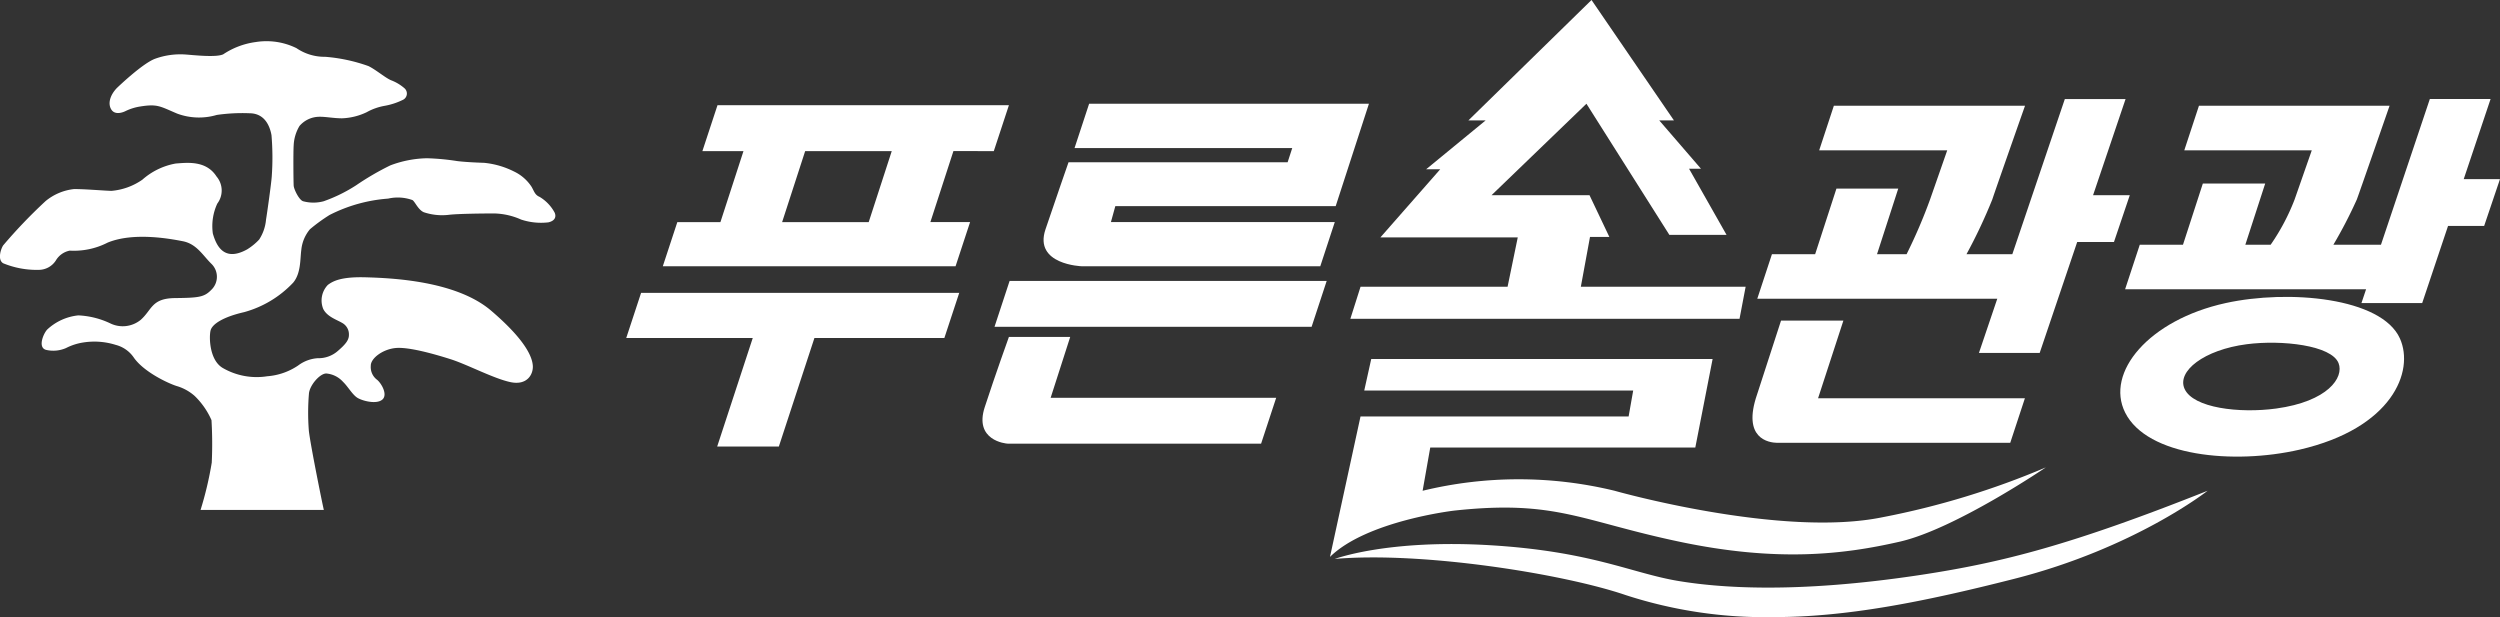
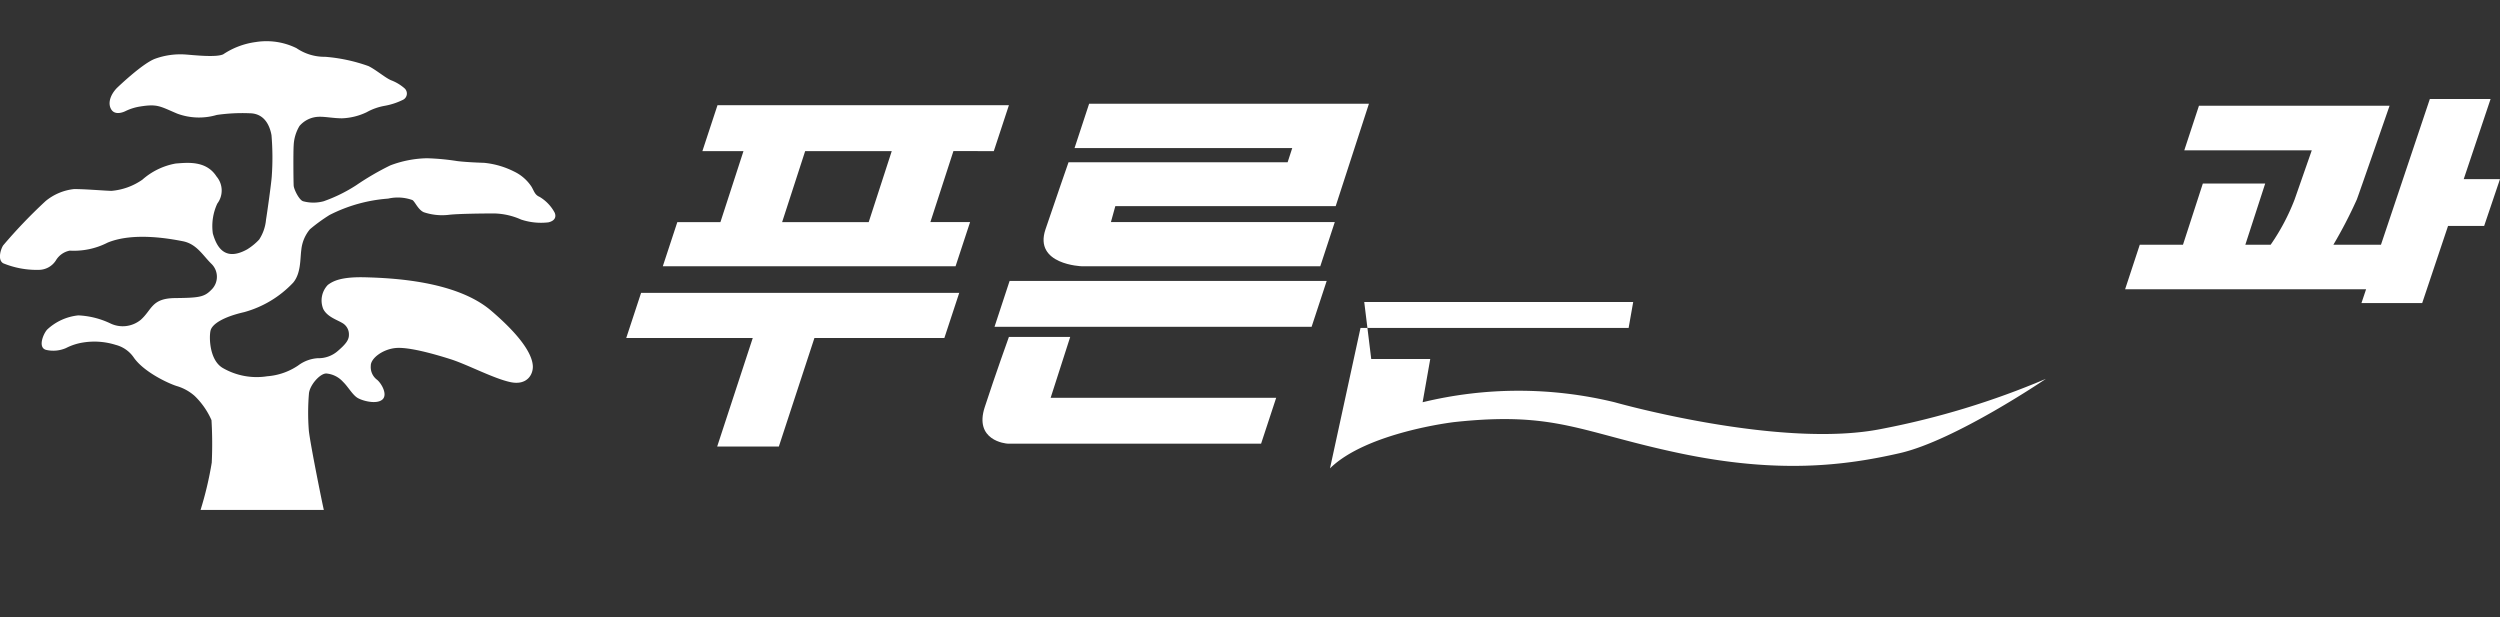
<svg xmlns="http://www.w3.org/2000/svg" width="300" height="74.053" viewBox="0 0 300 74.053">
  <rect x="0" y="0" width="300" height="74.053" fill="#333333" stroke="none" />
  <g id="logo-white" transform="translate(-93.833 -506.43)">
-     <path id="패스_14" data-name="패스 14" d="M800.7,644.491c-1.845,5.338,1.415,5.8,2.4,5.82.166,0,.267,0,.267,0h27.707l1.759-5.346H808.013l3.04-9.323h-7.482Z" transform="translate(-496.013 -90.741)" fill="#fff" />
-     <path id="패스_15" data-name="패스 15" d="M842.378,557.881l3.9-11.537h-7.289l-6.3,18.618h-5.5a62.446,62.446,0,0,0,3.1-6.578c.336-1.04,3.922-11.233,3.922-11.233H811.271l-1.759,5.346h15.365l-2.056,5.887A62.6,62.6,0,0,1,820,564.962h-3.549L819,557.089h-7.418l-2.555,7.873h-5.185l-1.759,5.346h28.8l-2.2,6.5h7.289l4.5-13.307h4.412l1.9-5.62Z" transform="translate(-497.376 -28.03)" fill="#fff" />
    <path id="패스_16" data-name="패스 16" d="M107.853,528.754s3.121-3.017,4.647-3.536a8.92,8.92,0,0,1,3.6-.489c.885.061,3.663.382,4.518-.023a9.223,9.223,0,0,1,3.907-1.473,8.142,8.142,0,0,1,4.884.733,5.969,5.969,0,0,0,3.449,1.038,20.019,20.019,0,0,1,5.189,1.114c.916.443,2.106,1.481,2.778,1.725a5.3,5.3,0,0,1,1.557.947.84.84,0,0,1-.244,1.4,8.166,8.166,0,0,1-2.167.7,6.868,6.868,0,0,0-2.137.763,7.459,7.459,0,0,1-2.961.732c-1.038,0-2.015-.214-2.808-.183a3.164,3.164,0,0,0-2.29,1.1,4.927,4.927,0,0,0-.7,2.32c-.061.824-.03,4.426,0,4.853s.641,1.709,1.13,1.862a4.716,4.716,0,0,0,2.472,0,18.427,18.427,0,0,0,3.907-1.923,32.549,32.549,0,0,1,4.09-2.381,13.077,13.077,0,0,1,4.4-.855,28.459,28.459,0,0,1,3.6.336c.946.122,2.35.183,3.266.214a10.162,10.162,0,0,1,3.571,1.038,5.148,5.148,0,0,1,2.106,1.831c.336.58.4.977.977,1.221a4.886,4.886,0,0,1,1.8,1.893c.244.58-.061,1.007-.763,1.16a7.58,7.58,0,0,1-3.266-.336,8.307,8.307,0,0,0-3.236-.733c-1.282,0-4.182.031-5.342.153a6.913,6.913,0,0,1-3.114-.305c-.671-.305-1.044-1.267-1.347-1.454a5.194,5.194,0,0,0-2.914-.176,18.455,18.455,0,0,0-7.033,1.966,20.6,20.6,0,0,0-2.35,1.71,4.531,4.531,0,0,0-1.038,2.473c-.153,1.1-.03,2.808-.977,3.937a12.686,12.686,0,0,1-5.891,3.541c-2.411.549-3.846,1.4-4.029,2.228s-.122,3.571,1.5,4.487a8.122,8.122,0,0,0,5.311.977,7.643,7.643,0,0,0,3.693-1.282,4.387,4.387,0,0,1,2.35-.885,3.506,3.506,0,0,0,2.442-.885c.885-.763,1.313-1.282,1.313-1.892a1.566,1.566,0,0,0-.824-1.465c-.611-.367-1.8-.732-2.262-1.678a2.7,2.7,0,0,1,.552-2.87c.611-.458,1.588-1.008,4.609-.916s10.776.4,14.988,4,4.945,5.617,5.006,6.624-.672,2.381-2.686,1.953-5.159-2.106-7.173-2.747-5.067-1.5-6.624-1.343-2.991,1.251-2.961,2.137a1.894,1.894,0,0,0,.763,1.679c.519.428,1.312,1.8.61,2.381s-2.35.152-2.961-.214-1.16-1.374-1.74-1.923a3.055,3.055,0,0,0-2.015-1.007c-.763,0-1.964,1.38-2.076,2.381a27.719,27.719,0,0,0-.015,4.472c.168,1.618,1.679,9.066,1.8,9.524H117.9a41.723,41.723,0,0,0,1.343-5.678,48.731,48.731,0,0,0-.031-5.1,9.173,9.173,0,0,0-2.015-2.9,5.643,5.643,0,0,0-2.152-1.19c-.946-.29-3.907-1.648-5.143-3.4a3.761,3.761,0,0,0-2.183-1.541,8.533,8.533,0,0,0-3.785-.305,6.834,6.834,0,0,0-2.183.687,3.808,3.808,0,0,1-2.4.214c-1.023-.29-.29-1.984.152-2.442a6.425,6.425,0,0,1,3.724-1.694,9.934,9.934,0,0,1,3.846.962,3.413,3.413,0,0,0,3.648-.428c1.374-1.221,1.282-2.579,4.106-2.61s3.5-.107,4.335-.961a2.169,2.169,0,0,0,0-3.19c-1.023-1.022-1.755-2.351-3.388-2.671s-5.963-1.1-9.03.168a8.851,8.851,0,0,1-4.54.96,2.491,2.491,0,0,0-1.677,1.193,2.447,2.447,0,0,1-2.03,1.114,10.577,10.577,0,0,1-4.288-.794c-.7-.427-.275-1.709,0-2.137a61.216,61.216,0,0,1,5.1-5.327,6.455,6.455,0,0,1,3.4-1.435c1.19-.015,3.709.2,4.5.214a7.593,7.593,0,0,0,3.709-1.343,8.2,8.2,0,0,1,4-1.938c1.4-.107,3.663-.381,4.9,1.557a2.6,2.6,0,0,1,.091,3.25,6.41,6.41,0,0,0-.534,3.6c.4,1.373,1.293,3.467,4.121,1.893a7.068,7.068,0,0,0,1.435-1.175,5.186,5.186,0,0,0,.824-2.381c.152-.916.626-4.319.687-5.174a32.012,32.012,0,0,0-.03-4.976c-.2-1.1-.809-2.594-2.595-2.625a21.411,21.411,0,0,0-3.968.2,7.527,7.527,0,0,1-4.747-.156c-2.06-.87-2.349-1.187-4.407-.862a6.211,6.211,0,0,0-1.743.529c-.382.2-1.274.518-1.725-.107C106.761,530.729,106.96,529.691,107.853,528.754Z" transform="translate(0 -11.758)" fill="#fff" />
    <path id="패스_17" data-name="패스 17" d="M532.709,625.148H494.658l1.812-5.507h38.05Z" transform="translate(-281.483 -79.503)" fill="#fff" />
    <path id="패스_18" data-name="패스 18" d="M990.949,555.957l3.223-9.613h-7.289l-5.863,17.482H975.31a54.941,54.941,0,0,0,2.819-5.442c.378-1.025,3.923-11.233,3.923-11.233H959.177l-1.759,5.346h15.3l-2.056,5.887a25.563,25.563,0,0,1-2.879,5.442h-3.04l2.383-7.341h-7.483l-2.382,7.341h-5.185l-1.76,5.346h28.917l-.555,1.653h7.289l3.1-9.249H993.4l1.9-5.62Z" transform="translate(-601.47 -28.03)" fill="#fff" />
    <path id="패스_19" data-name="패스 19" d="M400.69,554.339l1.812-5.507h-34.97l-1.812,5.507h4.931l-2.766,8.52h-5.172l-1.743,5.3H396.1l1.743-5.3h-4.765l2.765-8.52Zm-15.012,8.52h-10.39l2.765-8.52h10.39Z" transform="translate(-187.6 -29.777)" fill="#fff" />
    <path id="패스_20" data-name="패스 20" d="M386.19,624.455H348.013l-1.784,5.421h15.182l-4.268,13.02h7.4l4.268-13.02h15.593Z" transform="translate(-177.248 -82.884)" fill="#fff" />
    <path id="패스_21" data-name="패스 21" d="M549.481,560.529l3.99-12.291H519.894l-1.75,5.318h26.124l-.555,1.709H517.421s-1.556,4.46-2.768,8.059c-1.425,4.233,4.354,4.417,4.354,4.417h28.625l1.74-5.3H522.508l.529-1.913Z" transform="translate(-295.366 -29.36)" fill="#fff" />
    <path id="패스_22" data-name="패스 22" d="M497.987,649.535l2.346-7.3h-7.356s-1.6,4.437-2.9,8.425,2.5,4.382,2.8,4.382H523.24l1.812-5.507Z" transform="translate(-278.076 -95.371)" fill="#fff" />
-     <path id="패스_23" data-name="패스 23" d="M667.019,506.43l-14.775,14.448h2.071l-7.138,5.861h1.689l-7.183,8.181h16.484l-1.221,5.922H639.3l-1.221,3.846h46.7l.733-3.846H665.737l1.1-5.983h2.32l-2.381-5.006H655.021l11.388-10.975,9.951,15.737h6.862l-4.5-7.937h1.429l-5.006-5.8h1.762Z" transform="translate(-382.203)" fill="#fff" />
-     <path id="패스_24" data-name="패스 24" d="M634.825,651.123H675.79l-2.076,10.623H641.907l-.916,5.189a48.775,48.775,0,0,1,23.041,0s20,5.678,32.149,3.175a96.894,96.894,0,0,0,19.6-5.983s-10.867,7.387-17.522,8.913-14.64,2.5-26.484,0-14.808-5.046-27-3.724c0,0-10.5,1.22-14.9,5.555l3.663-16.85h32.173l.549-3.113H633.986Z" transform="translate(-376.444 -101.612)" fill="#fff" />
-     <path id="패스_25" data-name="패스 25" d="M631.793,712.41s6.329-2.381,18.6-1.648,17.042,3.375,22.678,4.3c4.51.743,13.7,1.61,29.215-.762,9.585-1.466,17.826-3.541,34.249-10.073,0,0-8.71,6.875-23.174,10.562-11.258,2.869-20.293,4.6-28.9,4.6a54.131,54.131,0,0,1-17.767-2.645C659.184,714.181,642.253,711.5,631.793,712.41Z" transform="translate(-377.787 -138.907)" fill="#fff" />
-     <path id="패스_26" data-name="패스 26" d="M981.938,631.072c-2.215-4.912-13.366-5.9-20.916-4.242-9.211,2.023-14.465,8.324-12.053,13.143,2.631,5.256,13.009,6.266,20.916,4.449C981.013,641.865,983.712,635.006,981.938,631.072Zm-14.847,8.412c-4.409.6-9.951-.057-10.993-2.362-.956-2.114,2.341-4.694,7.471-5.357,4.2-.543,10.166.124,11.009,2.274C975.253,635.76,973.3,638.635,967.091,639.484Z" transform="translate(-600.117 -84.03)" fill="#fff" />
+     <path id="패스_24" data-name="패스 24" d="M634.825,651.123H675.79H641.907l-.916,5.189a48.775,48.775,0,0,1,23.041,0s20,5.678,32.149,3.175a96.894,96.894,0,0,0,19.6-5.983s-10.867,7.387-17.522,8.913-14.64,2.5-26.484,0-14.808-5.046-27-3.724c0,0-10.5,1.22-14.9,5.555l3.663-16.85h32.173l.549-3.113H633.986Z" transform="translate(-376.444 -101.612)" fill="#fff" />
  </g>
</svg>